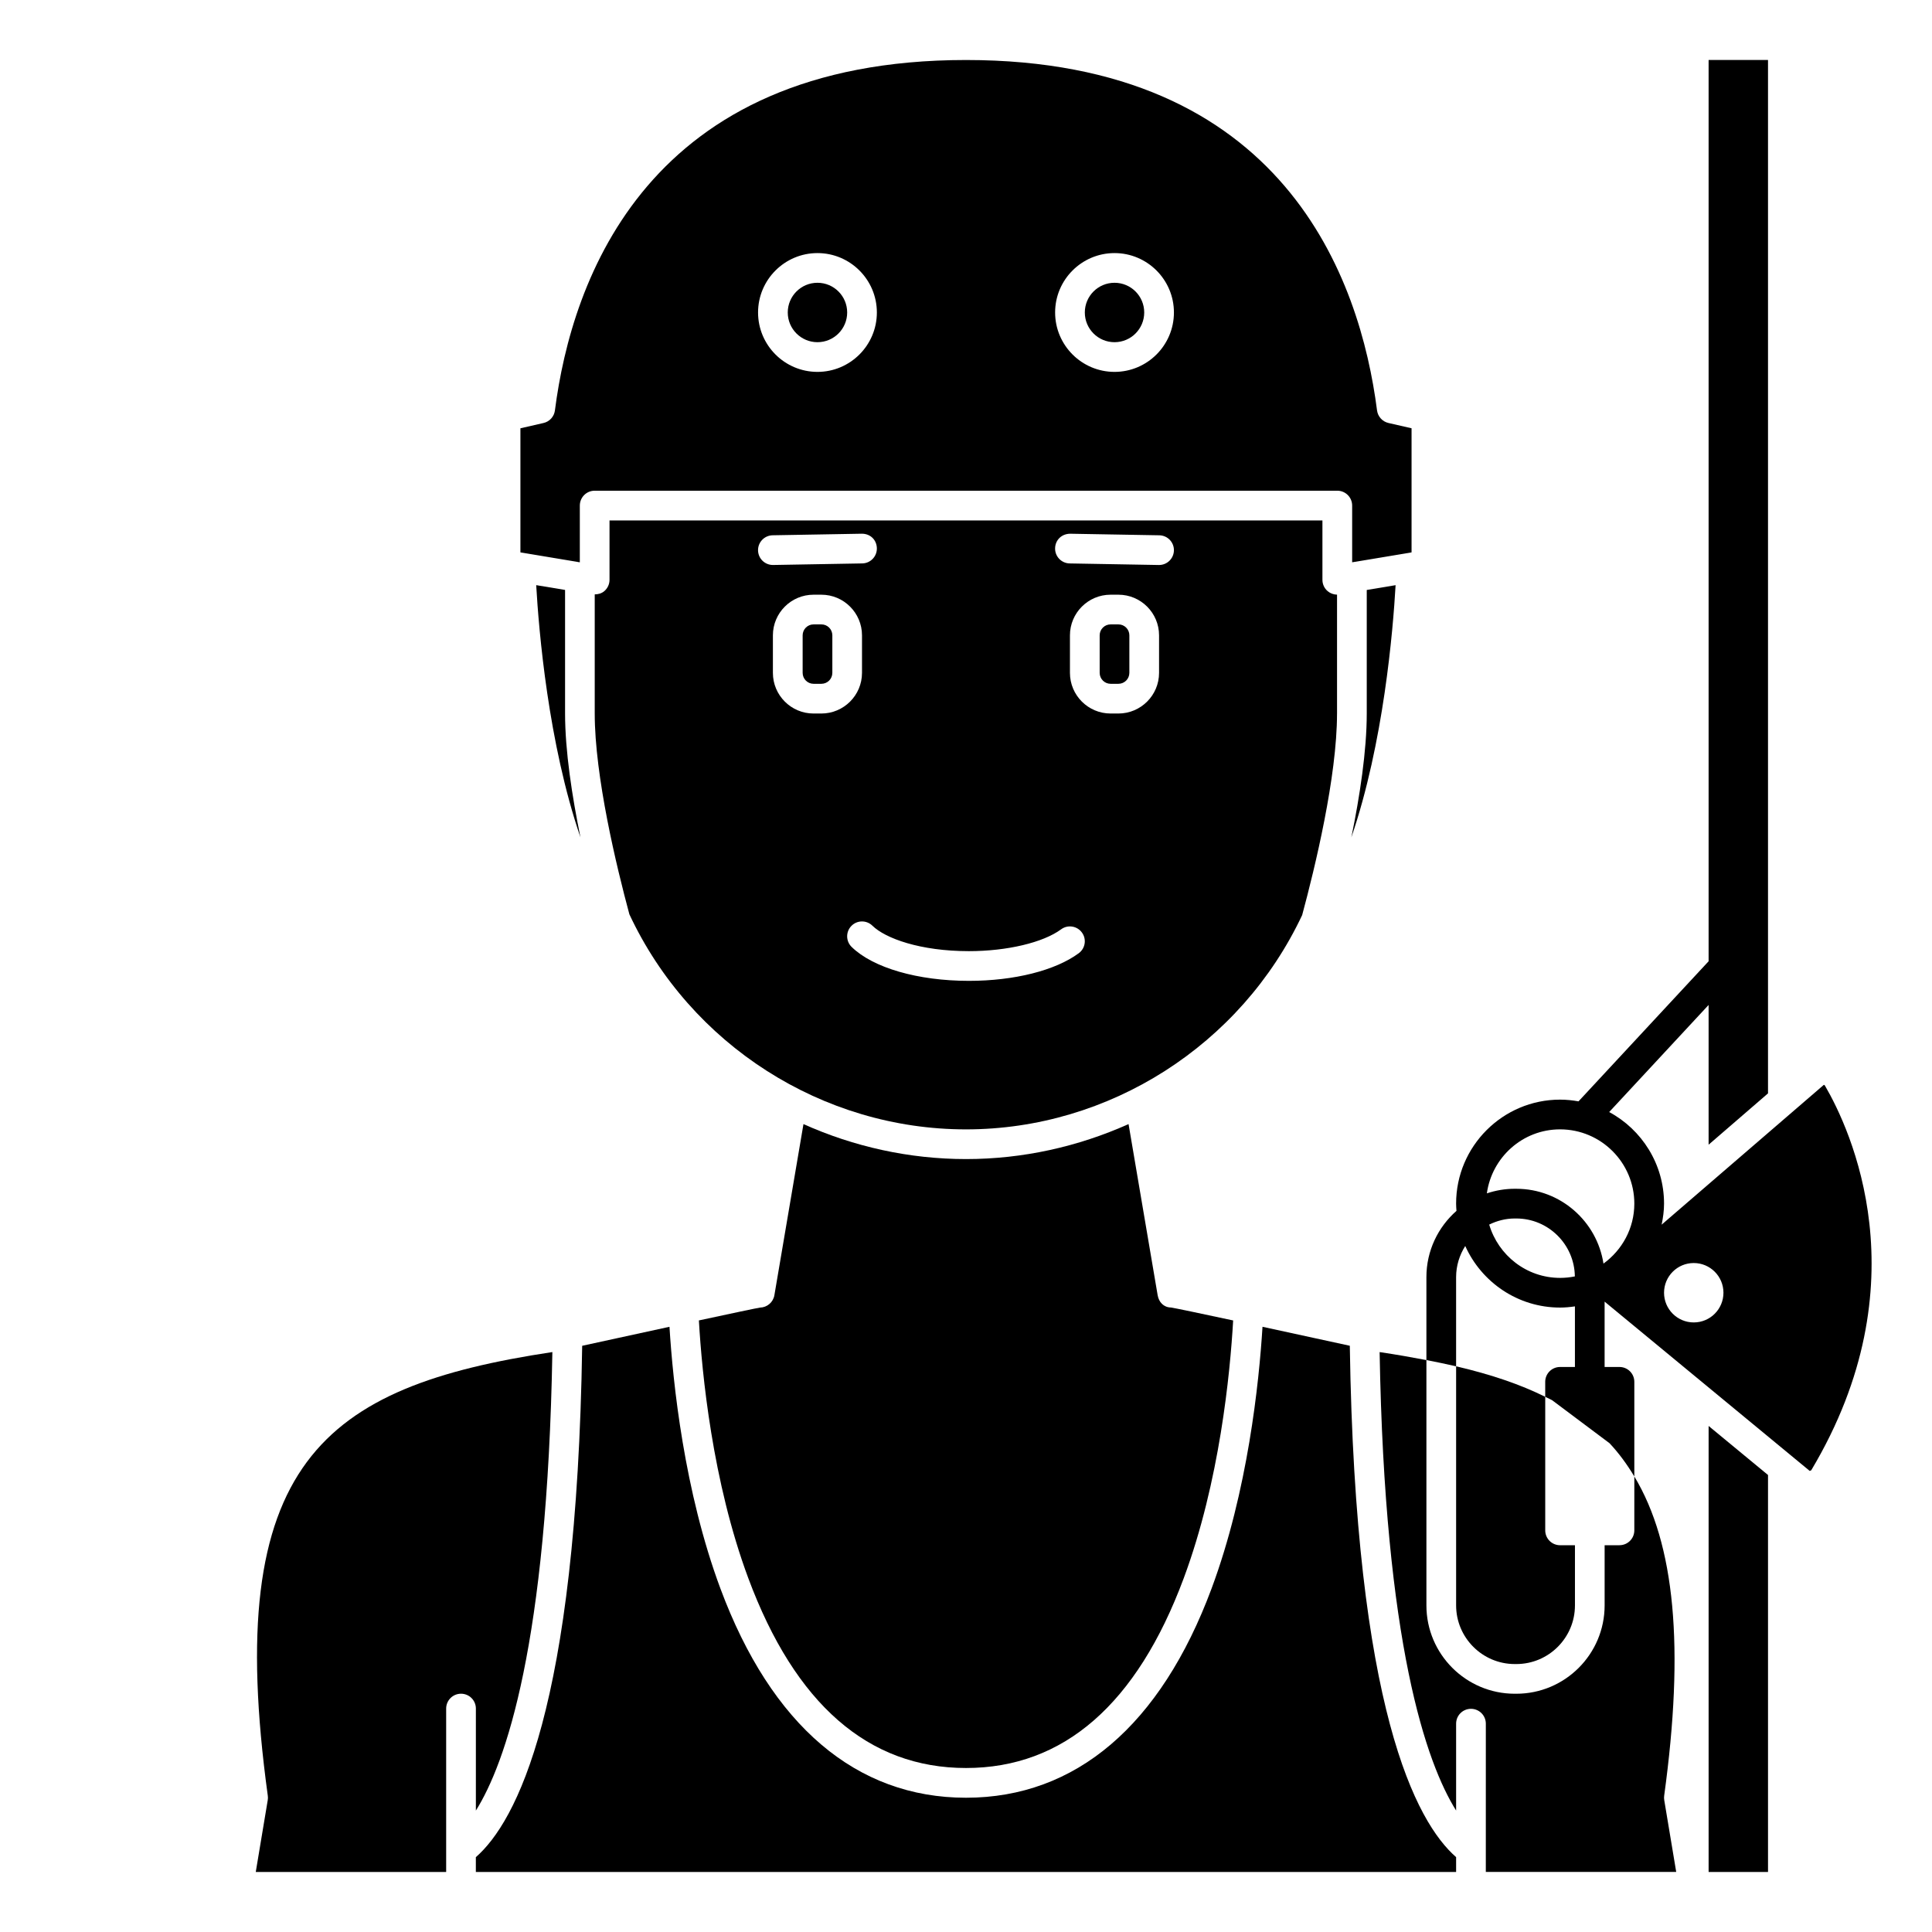
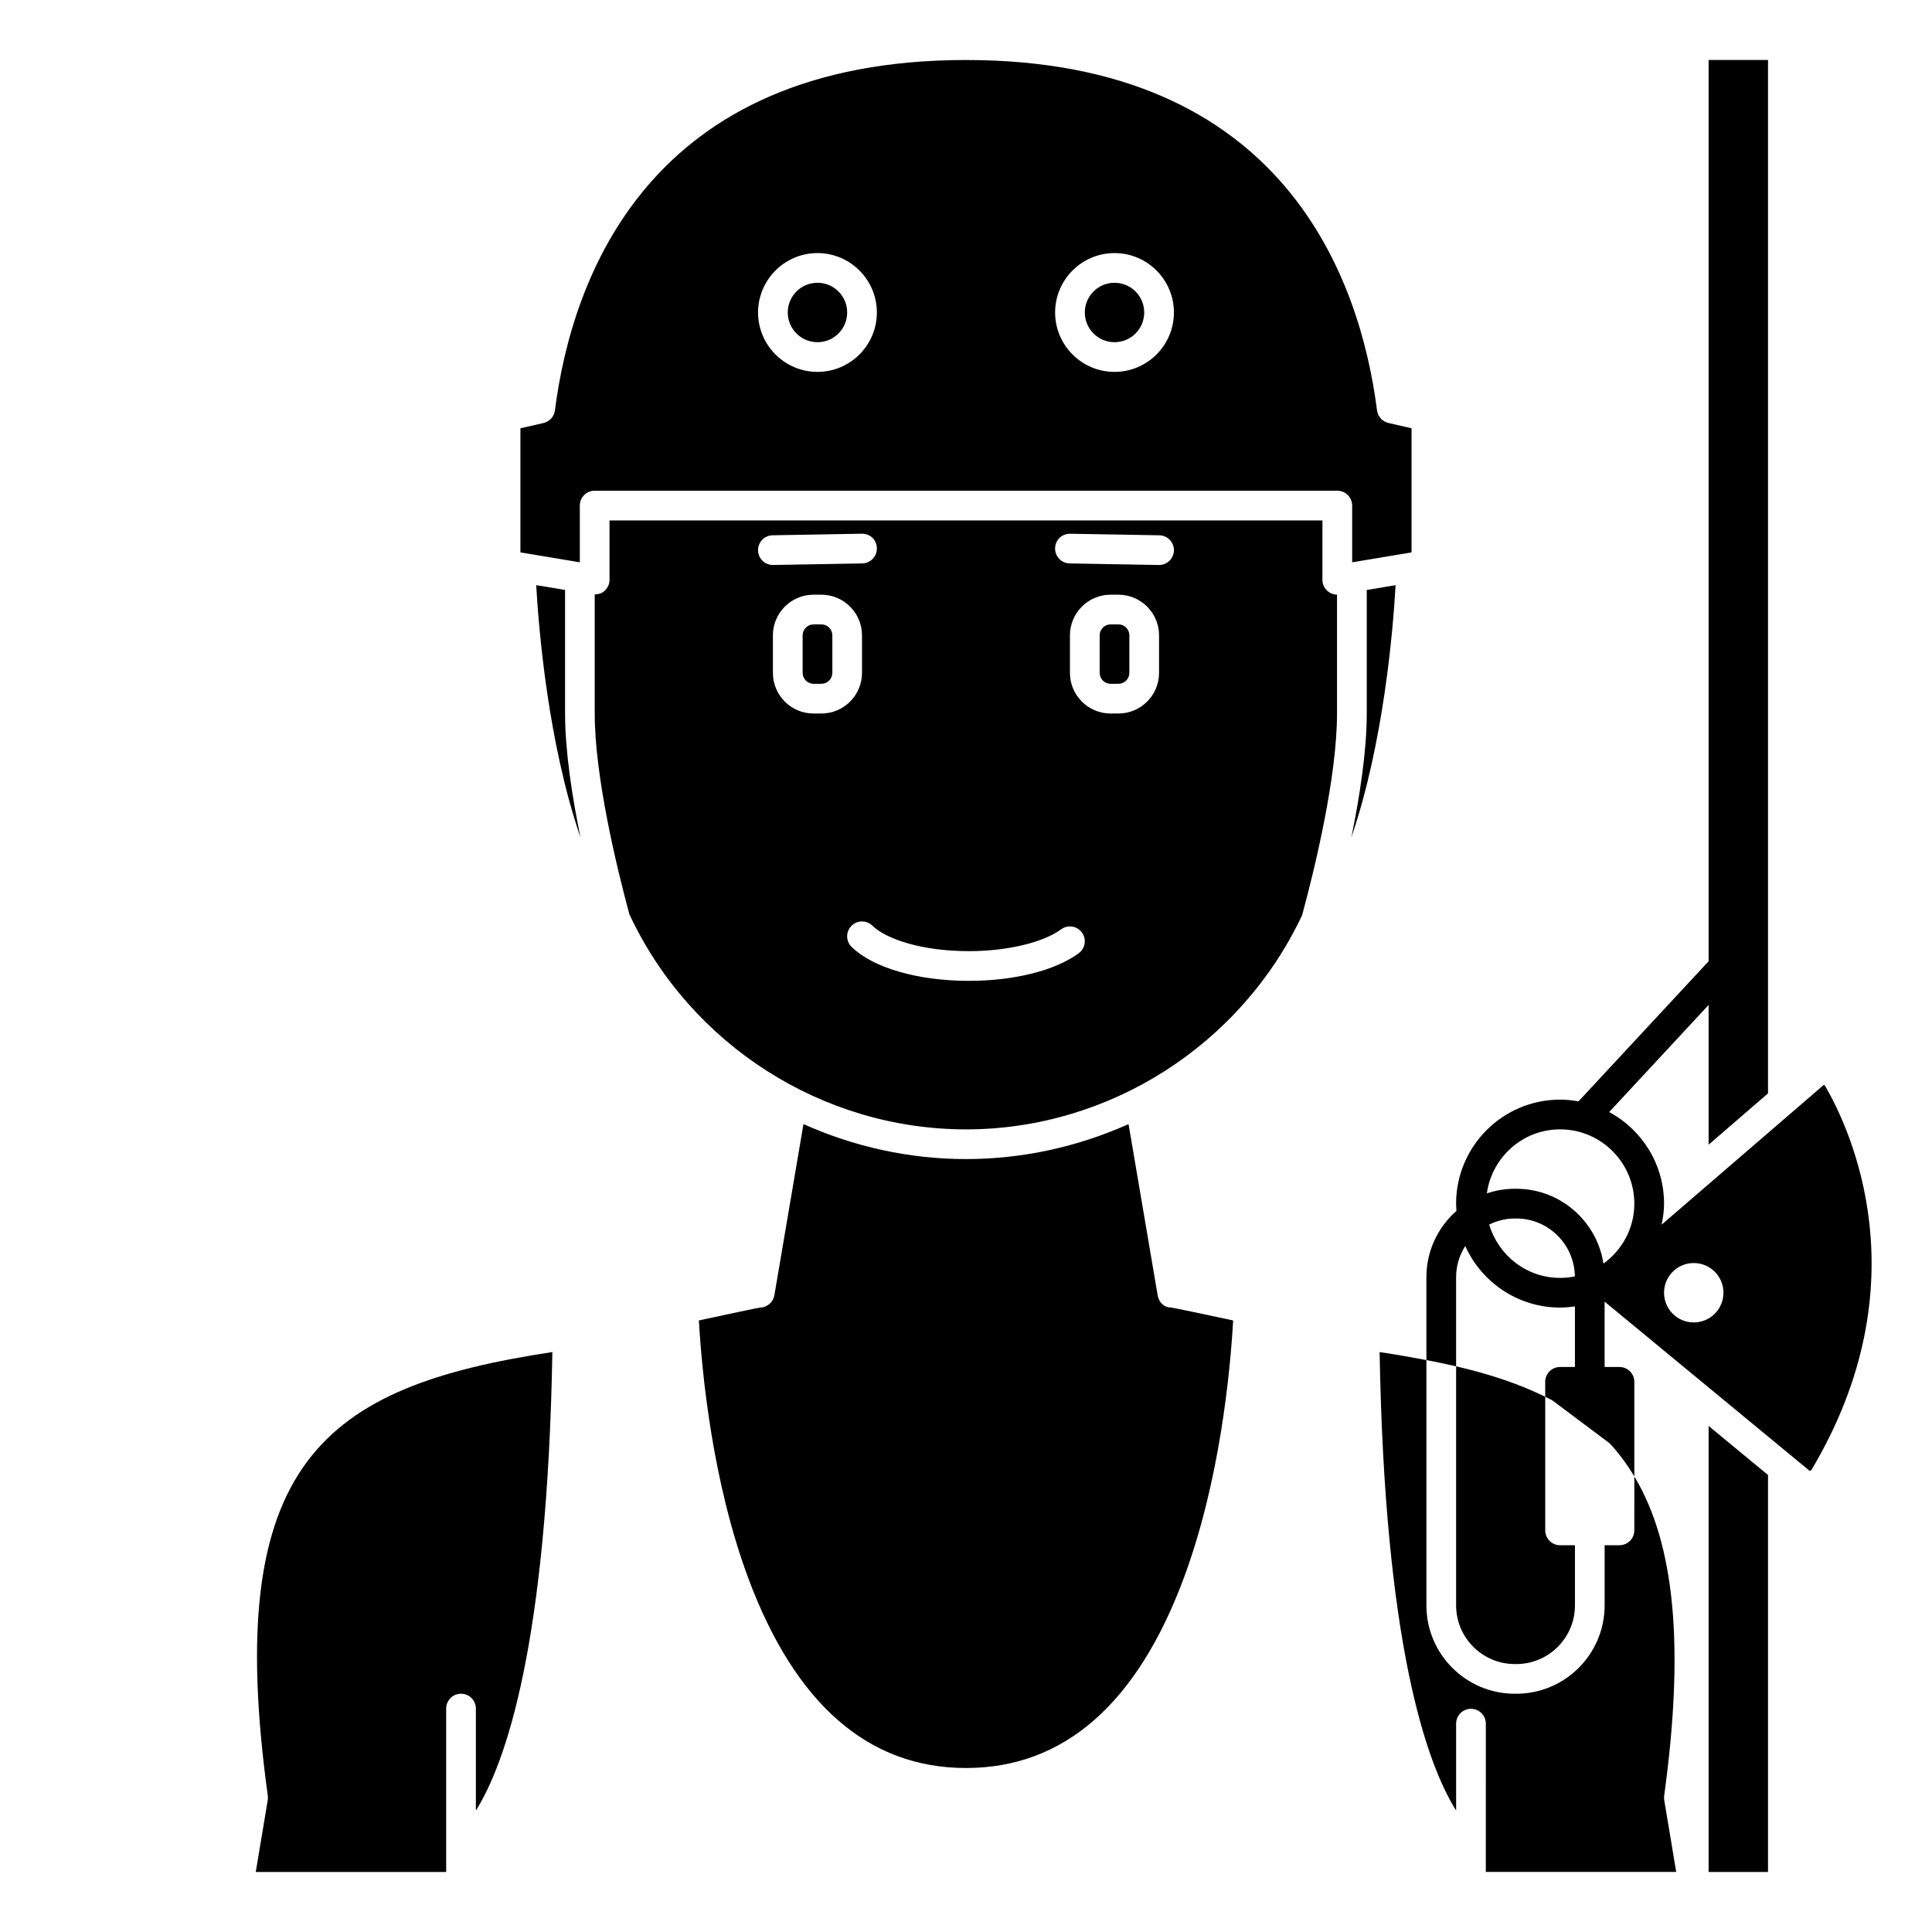
<svg xmlns="http://www.w3.org/2000/svg" fill="#000000" width="800px" height="800px" version="1.1" viewBox="144 144 512 512">
  <g>
    <path d="m447.23 226.81c0 4.348-3.523 7.875-7.871 7.875s-7.871-3.527-7.871-7.875 3.523-7.871 7.871-7.871 7.871 3.523 7.871 7.871" />
    <path d="m502.12 365.92c8.555-24.98 11.039-54.801 11.727-66.844l-7.644 1.273v32.734c0 9.887-1.836 21.891-4.082 32.836z" />
    <path d="m361.68 309.47h-2.074c-1.602 0-2.898 1.301-2.898 2.898v9.945c0 1.598 1.297 2.902 2.894 2.902h2.074c1.605 0 2.902-1.305 2.902-2.902v-9.945c0-1.598-1.297-2.898-2.898-2.898z" />
    <path d="m297.66 277.98c0-2.172 1.758-3.938 3.938-3.938h196.8c2.176 0 3.938 1.762 3.938 3.938v15.031l15.742-2.625v-32.891l-6.117-1.398c-1.609-0.367-2.816-1.699-3.031-3.332-4.449-34.684-24.523-92.863-108.93-92.863-84.414 0-104.49 58.18-108.94 92.867-0.211 1.637-1.418 2.969-3.031 3.332l-6.113 1.402v32.891l15.742 2.625zm141.7-66.91c8.684 0 15.742 7.062 15.742 15.742 0 8.684-7.062 15.742-15.742 15.742-8.684 0-15.742-7.062-15.742-15.742-0.004-8.68 7.059-15.742 15.742-15.742zm-78.723 0c8.684 0 15.742 7.062 15.742 15.742 0 8.684-7.062 15.742-15.742 15.742-8.684 0-15.742-7.062-15.742-15.742s7.062-15.742 15.742-15.742z" />
    <path d="m368.51 226.81c0 4.348-3.527 7.875-7.875 7.875-4.348 0-7.871-3.527-7.871-7.875s3.523-7.871 7.871-7.871c4.348 0 7.875 3.523 7.875 7.871" />
    <path d="m440.4 309.47h-2.074c-1.602 0-2.902 1.301-2.902 2.898v9.945c0 1.598 1.301 2.902 2.898 2.902h2.074c1.602 0 2.898-1.305 2.898-2.902v-9.945c0-1.598-1.297-2.898-2.894-2.898z" />
    <path d="m270.11 623.83c7.875-12.582 18.941-44.035 20.273-121.52-60.855 9.18-87.535 29.359-75.414 117.57 0.059 0.395 0.051 0.793-0.016 1.18l-3.172 19.027h50.457v-43.297c0-2.176 1.758-3.938 3.938-3.938 2.176 0 3.938 1.758 3.938 3.938z" />
    <path d="m498.33 333.09v-31.5c-0.902-0.016-1.781-0.332-2.481-0.922-0.883-0.746-1.391-1.844-1.391-3v-15.742l-188.93-0.004v15.742c0 1.156-0.508 2.254-1.395 3.004-0.703 0.598-1.605 0.844-2.523 0.848v31.574c0 16.68 5.777 40.574 9.184 53.211 16.207 34.633 51.176 56.996 89.199 56.996 37.922 0 72.852-22.285 89.094-56.789 3.398-12.582 9.238-36.652 9.238-53.418zm-153.44-43.227c-0.039-2.172 1.695-3.969 3.863-4.008l23.617-0.414c2.34-0.016 3.965 1.691 4.008 3.863 0.039 2.172-1.695 3.969-3.863 4.008l-23.617 0.414h-0.07c-2.148 0.004-3.898-1.711-3.938-3.863zm14.703 43.227c-5.934 0-10.766-4.832-10.766-10.773v-9.945c0-5.938 4.832-10.77 10.766-10.77h2.074c5.941 0 10.773 4.832 10.773 10.77v9.945c0 5.941-4.832 10.773-10.77 10.773zm70.289 63.523c-6.219 4.586-17.102 7.324-29.109 7.324-13.52 0-25.43-3.449-31.086-8.996-1.555-1.523-1.574-4.016-0.055-5.566 1.52-1.559 4.019-1.574 5.566-0.055 3.422 3.356 12.66 6.746 25.574 6.746 10.078 0 19.668-2.269 24.434-5.785 1.746-1.289 4.211-0.922 5.504 0.832 1.297 1.75 0.922 4.215-0.828 5.5zm21.281-74.297c0 5.941-4.836 10.773-10.77 10.773h-2.074c-5.941 0-10.773-4.832-10.773-10.773v-9.945c0-5.938 4.832-10.77 10.77-10.77h2.074c5.938 0 10.773 4.832 10.773 10.77zm0-28.586h-0.07l-23.617-0.414c-2.172-0.039-3.906-1.832-3.863-4.008 0.039-2.176 1.715-3.856 4.008-3.863l23.617 0.414c2.172 0.039 3.906 1.832 3.863 4.008-0.043 2.148-1.793 3.863-3.938 3.863z" />
    <path d="m450.79 487.25-7.711-45.355c-13.359 5.981-27.992 9.27-43.074 9.27-15.09 0-29.723-3.285-43.078-9.266l-7.707 45.352c-0.32 1.859-1.918 3.234-3.805 3.273-0.887 0.129-7.414 1.512-16.203 3.402 0.805 13.969 3.566 42.688 13.094 68.309 12.414 33.375 31.832 50.305 57.699 50.305s45.285-16.93 57.699-50.305c9.527-25.621 12.293-54.328 13.094-68.301-8.867-1.902-15.492-3.293-16.512-3.434-1.887-0.039-3.176-1.391-3.496-3.25z" />
    <path d="m286.1 299.07c0.688 12.043 3.18 41.863 11.727 66.84-2.234-10.938-4.078-22.941-4.078-32.828v-32.742z" />
-     <path d="m501.71 500.64c-7.512-1.637-15.688-3.418-23.133-5.027-0.918 14.809-3.891 43.516-13.5 69.367-13.5 36.27-36 55.438-65.082 55.438s-51.586-19.168-65.078-55.434c-9.617-25.852-12.582-54.566-13.5-69.371-7.449 1.613-15.648 3.398-23.133 5.035-1.453 96.203-17.551 126.23-28.18 135.52v3.93h259.78v-3.938c-10.633-9.285-26.727-39.316-28.172-135.52z" />
    <path d="m596.8 640.09h15.742v-105.2l-15.742-12.996z" />
    <path d="m627.65 431.74c-0.113-0.191-0.242-0.242-0.309-0.25l-42.992 37.059c0.375-1.809 0.641-3.66 0.641-5.574 0-10.484-5.894-19.621-14.539-24.273l26.348-28.379v37.035l15.742-13.602v-273.86h-15.742v238.85l-34.477 37.125c-1.586-0.281-3.215-0.457-4.887-0.457-15.188 0-27.551 12.363-27.551 27.551 0 0.648 0.051 1.285 0.098 1.926-4.875 4.297-7.969 10.562-7.969 17.551v21.992c2.75 0.531 5.394 1.074 7.871 1.652v-23.645c0-3.035 0.91-5.848 2.422-8.242 4.309 9.605 13.945 16.32 25.129 16.32 1.34 0 2.644-0.129 3.938-0.316v16.059h-3.938c-2.176 0-3.938 1.758-3.938 3.938v3.965c0.602 0.301 1.23 0.582 1.82 0.895l15.23 11.41c2.469 2.633 4.633 5.59 6.566 8.809v-25.078c0-2.176-1.758-3.938-3.938-3.938h-3.938v-17.316l54.367 44.871 0.395-0.188c29.617-49.605 10.277-90.531 3.648-101.89zm-70.215 50.914c-8.906 0-16.367-5.992-18.781-14.125 2.055-1.004 4.332-1.617 6.769-1.617h0.41c8.5 0 15.414 6.871 15.52 15.348-1.266 0.254-2.574 0.395-3.918 0.395zm-11.602-23.617h-0.41c-2.586 0-5.066 0.438-7.391 1.215 1.336-9.555 9.484-16.961 19.402-16.961 10.852 0 19.68 8.828 19.68 19.68 0 6.547-3.242 12.316-8.176 15.895-1.73-11.207-11.414-19.828-23.105-19.828zm47.027 35.422c-4.348 0-7.871-3.523-7.871-7.871s3.523-7.871 7.871-7.871c4.348 0 7.871 3.523 7.871 7.871 0 4.352-3.523 7.871-7.871 7.871z" />
    <path d="m545.43 584.99h0.41c8.57 0 15.539-6.969 15.539-15.539v-15.949h-3.938c-2.176 0-3.938-1.758-3.938-3.938v-35.398c-6.531-3.234-14.094-5.856-23.617-8.078v63.359c0.004 8.57 6.977 15.543 15.543 15.543z" />
    <path d="m573.18 553.5h-3.938v15.949c0 12.91-10.5 23.41-23.41 23.41h-0.41c-12.91 0-23.41-10.5-23.41-23.41v-65.012c-3.852-0.738-7.93-1.453-12.398-2.121 1.336 77.469 12.398 108.92 20.27 121.5v-23.023c0-2.176 1.758-3.938 3.938-3.938 2.176 0 3.938 1.758 3.938 3.938l-0.004 39.293h50.457l-3.172-19.035c-0.066-0.391-0.074-0.789-0.016-1.18 5.398-39.324 2.883-66.621-7.91-84.598l-0.004 14.285c0.004 2.176-1.754 3.938-3.93 3.938z" />
  </g>
</svg>